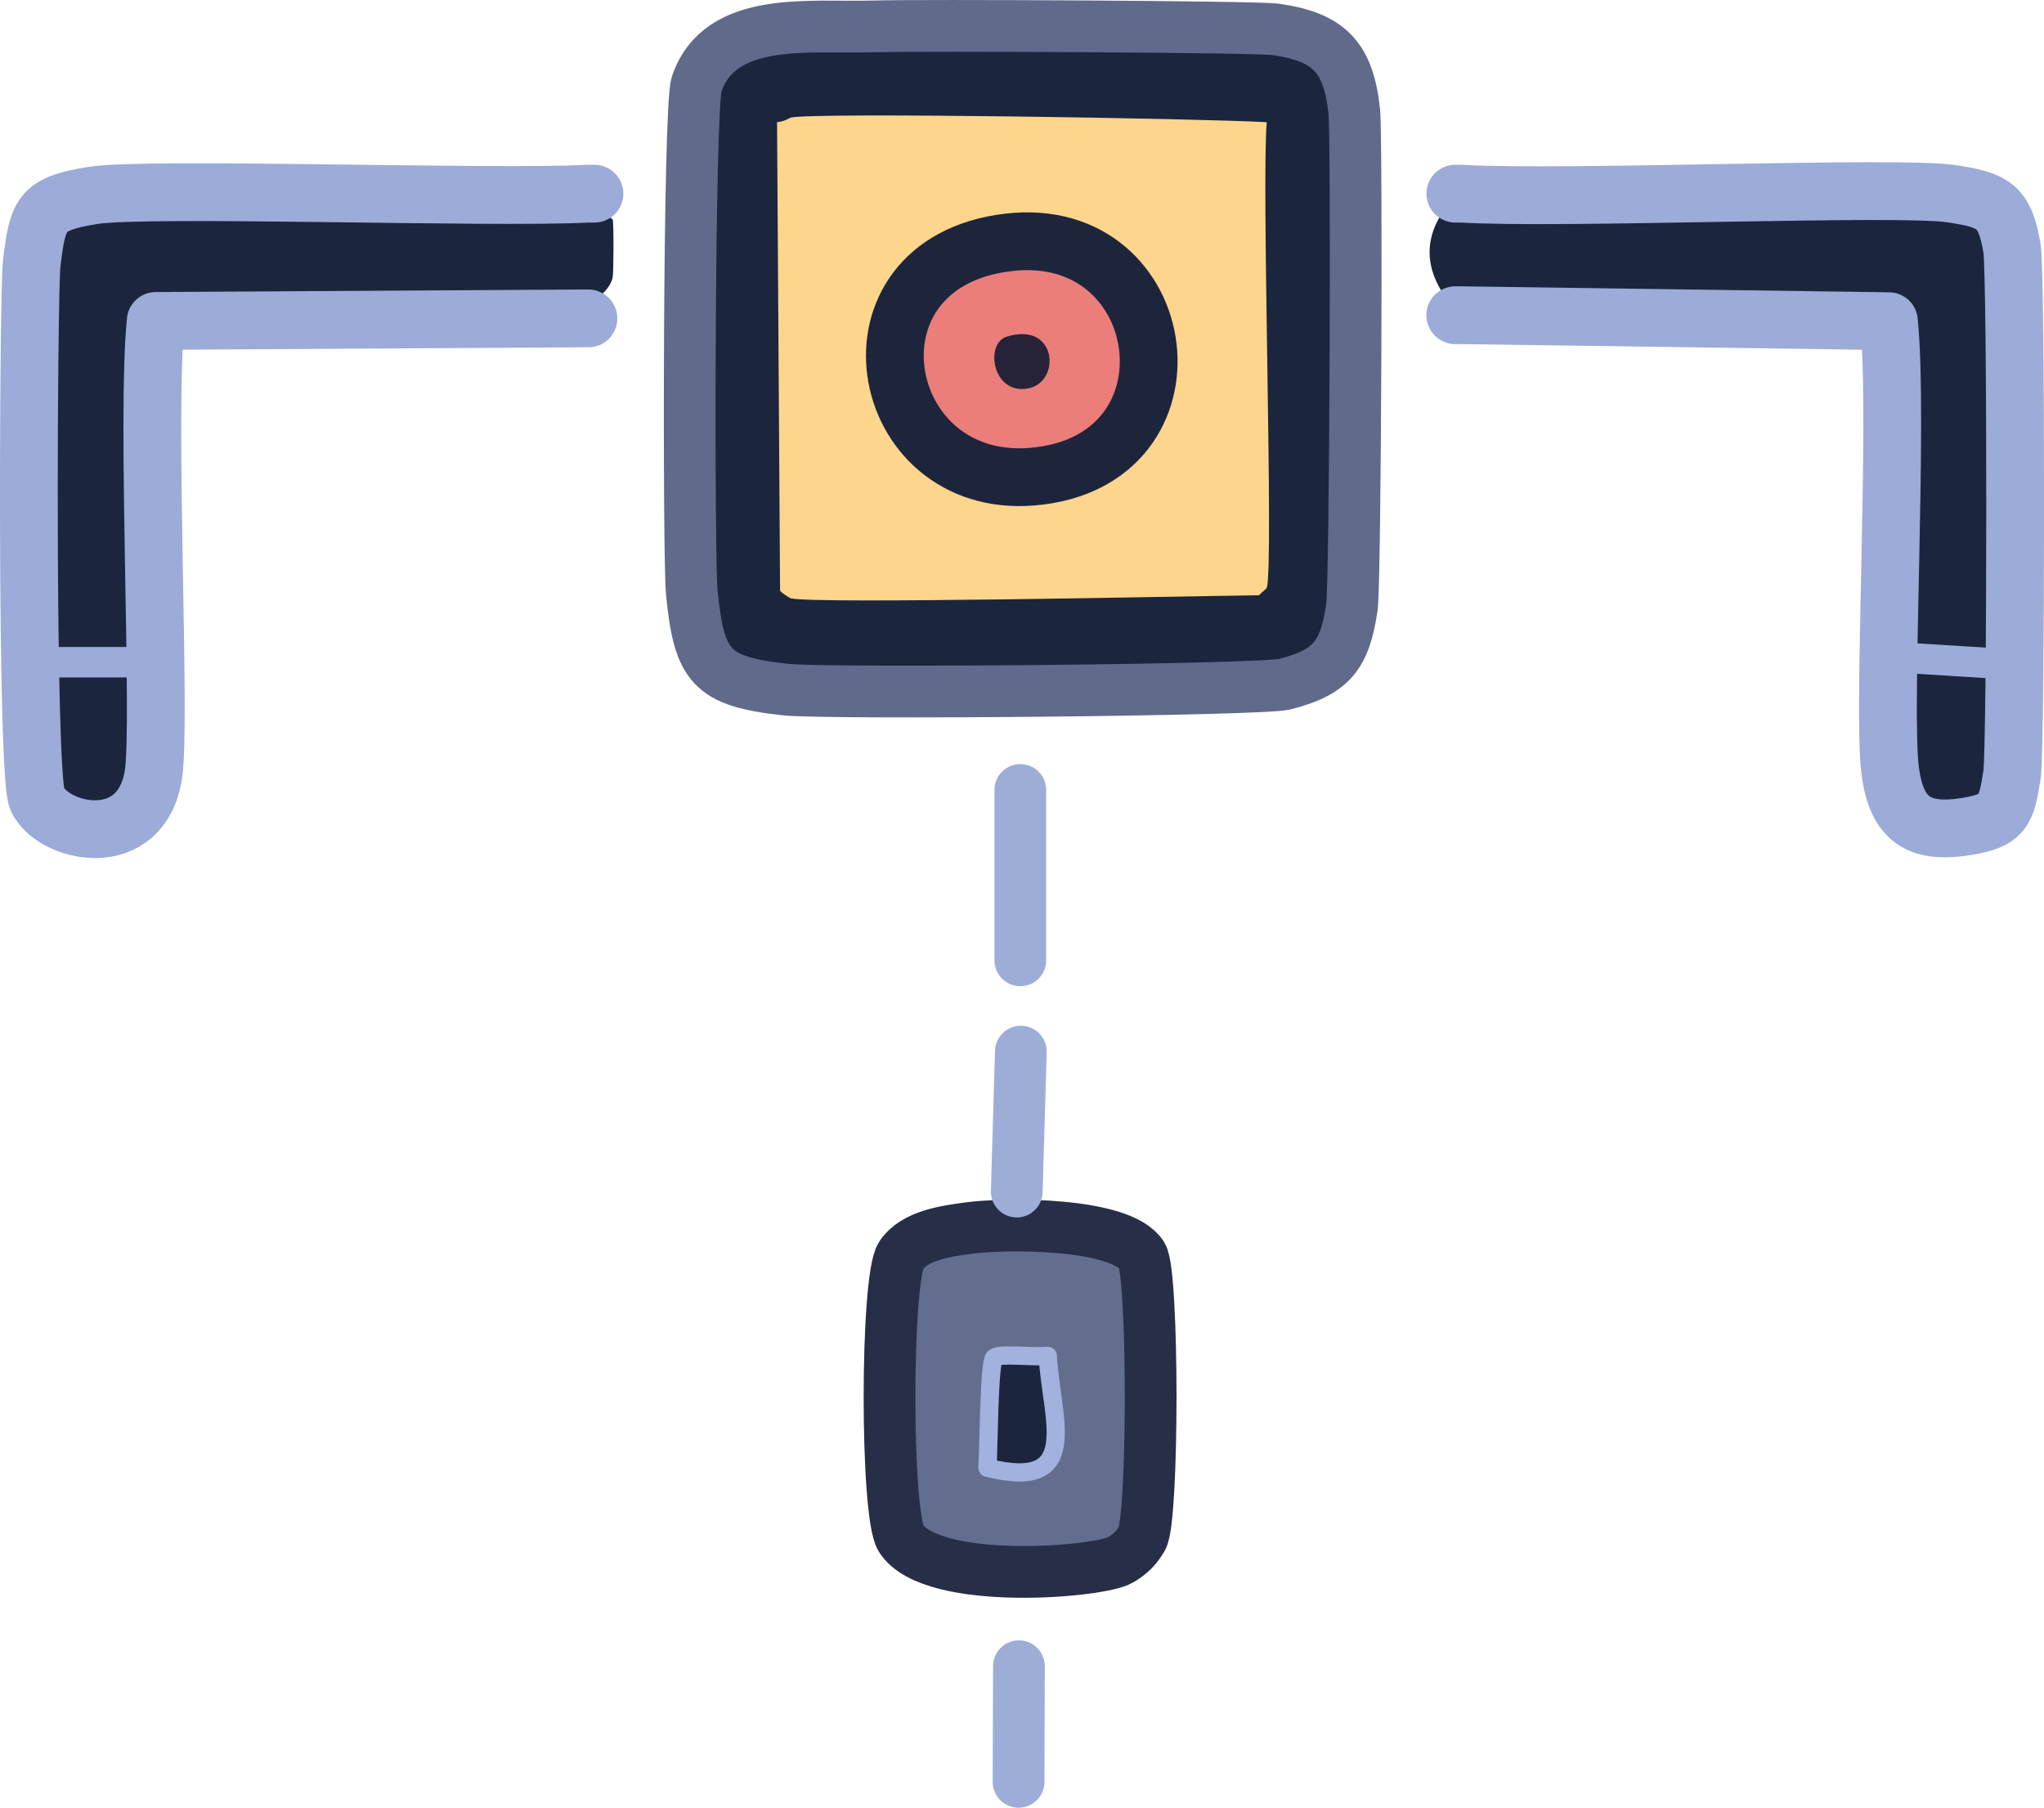
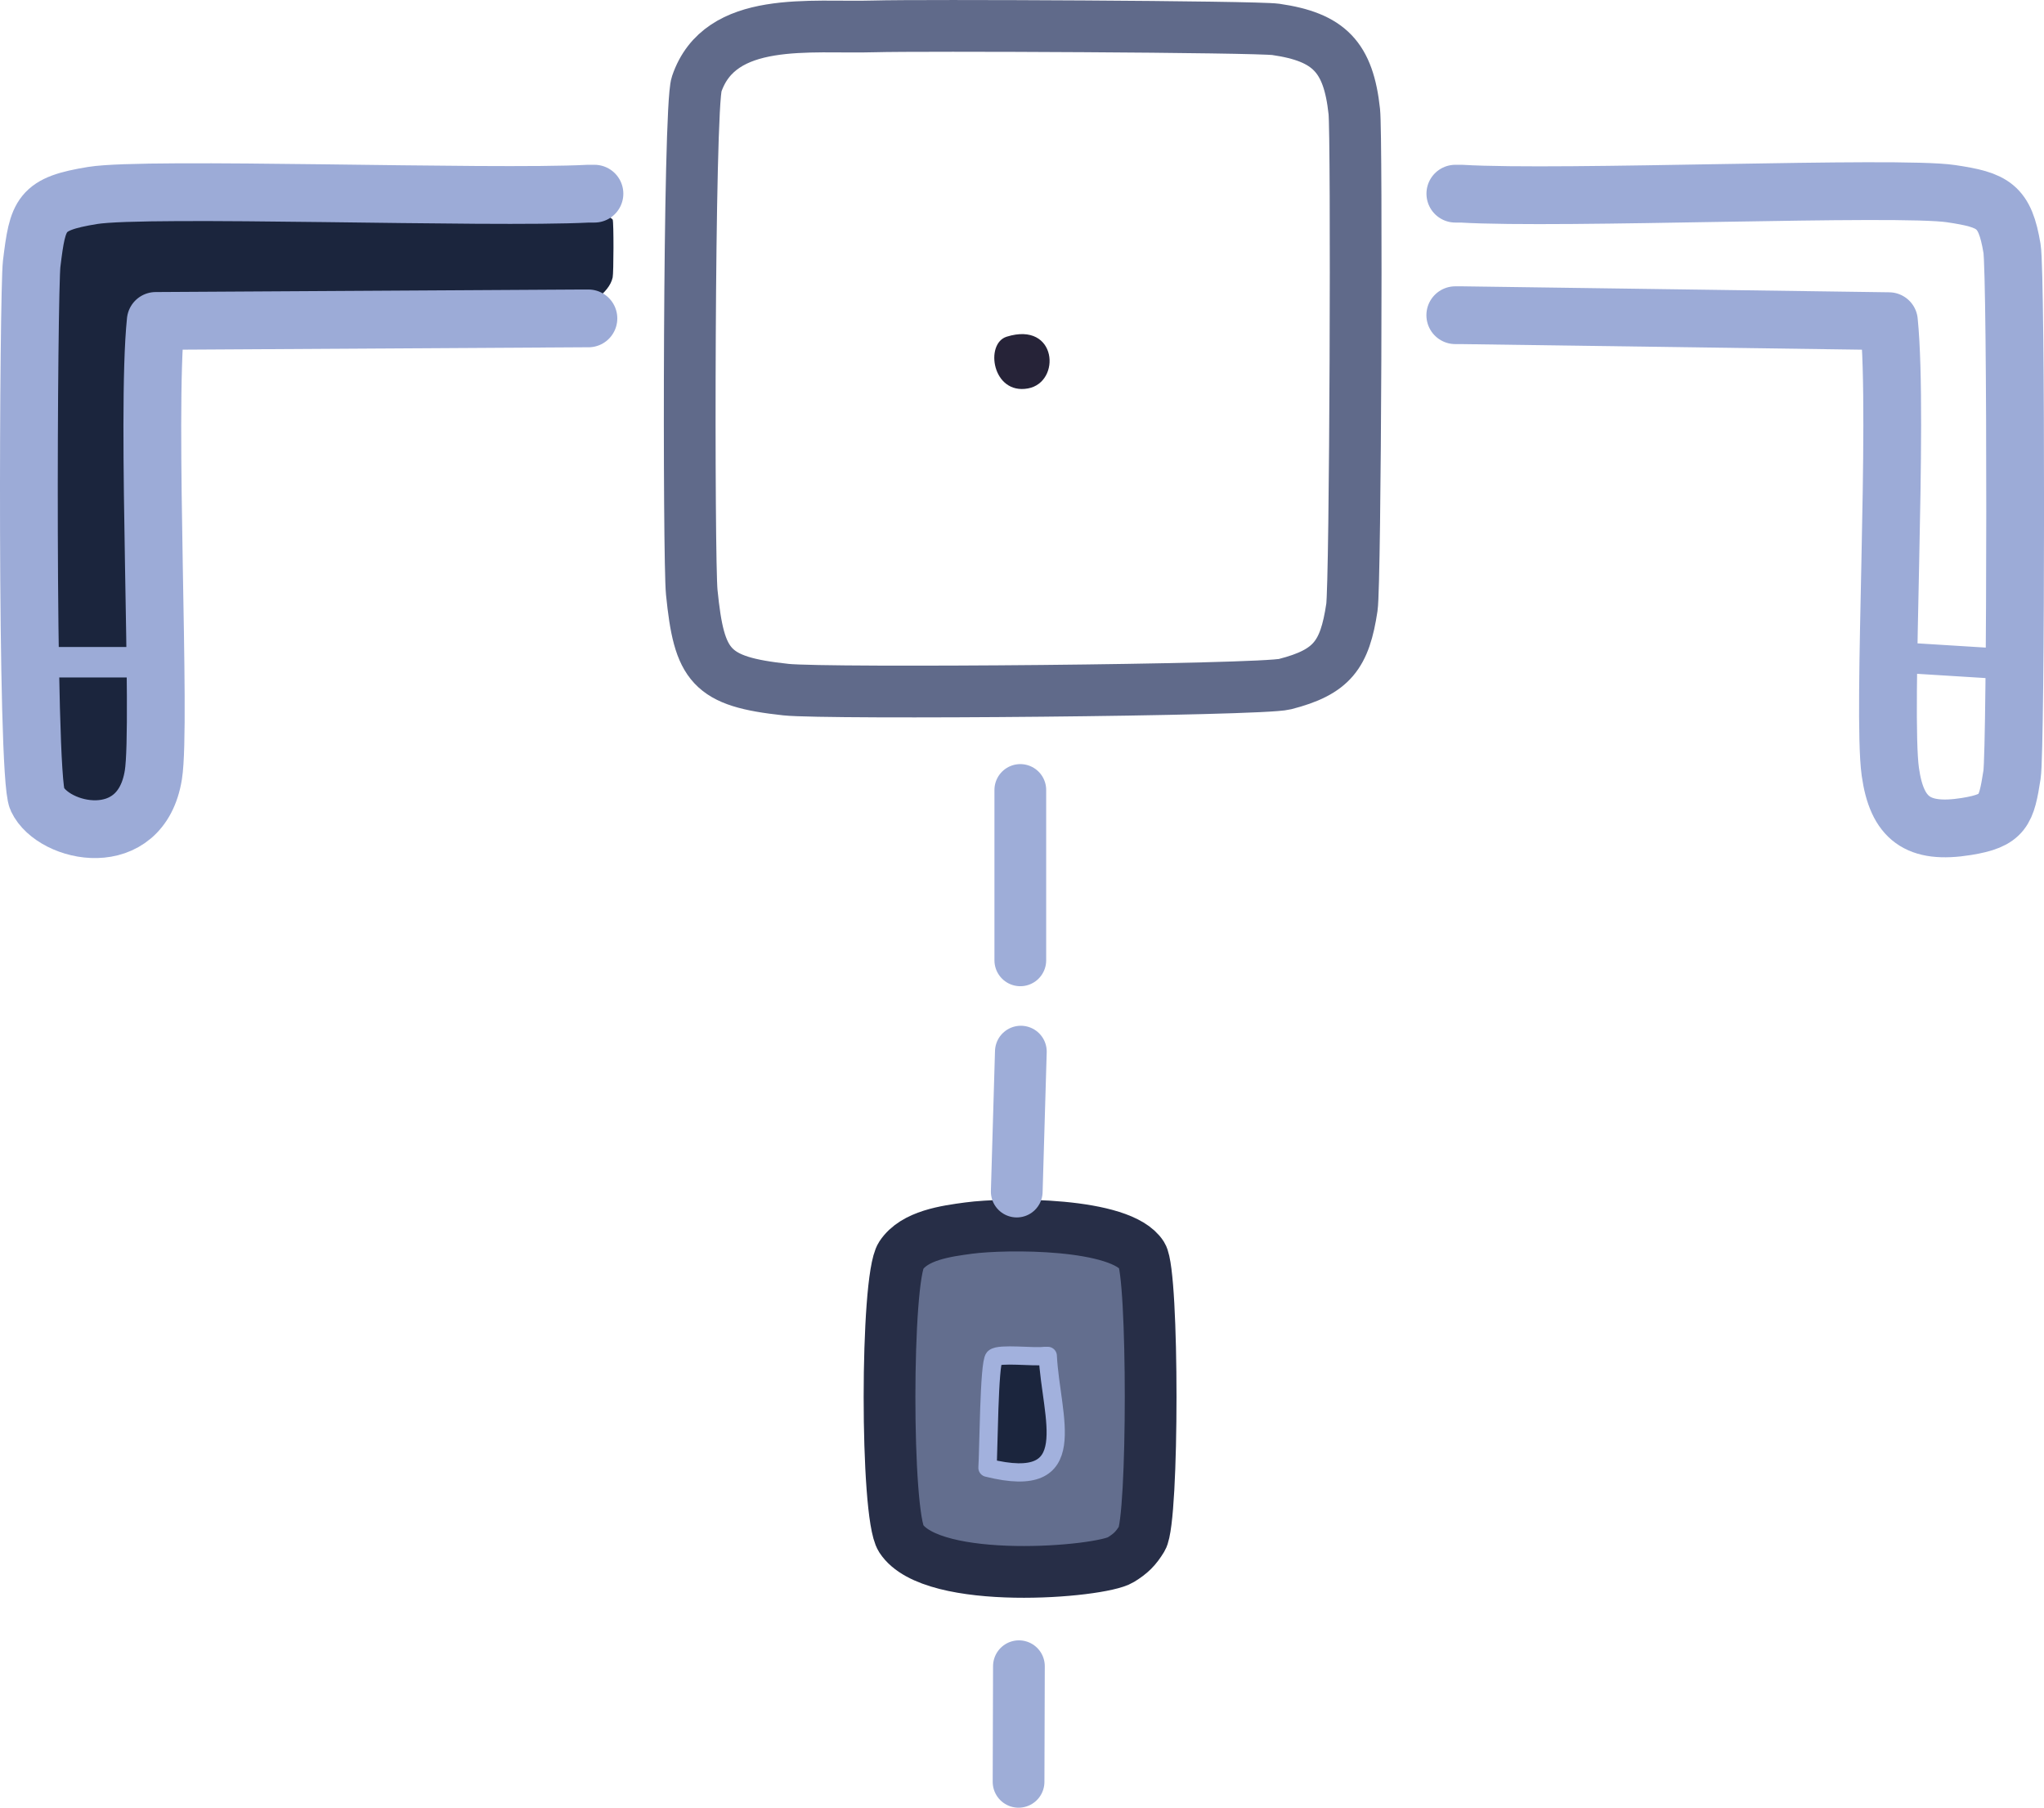
<svg xmlns="http://www.w3.org/2000/svg" id="Layer_2" viewBox="0 0 338.62 299.42">
  <defs>
    <style>
      .cls-1 {
        fill: #262338;
      }

      .cls-2 {
        stroke-width: 5.04px;
      }

      .cls-2, .cls-3, .cls-4, .cls-5, .cls-6, .cls-7, .cls-8, .cls-9 {
        fill: none;
        stroke-linecap: round;
        stroke-linejoin: round;
      }

      .cls-2, .cls-6 {
        stroke: #9cabd7;
      }

      .cls-10 {
        fill: #eb7d7b;
      }

      .cls-11 {
        fill: #1b253d;
      }

      .cls-3 {
        stroke: #a2b1dd;
        stroke-width: 3.02px;
      }

      .cls-4 {
        stroke: #606a8a;
      }

      .cls-4, .cls-5, .cls-7, .cls-8 {
        stroke-width: 8.57px;
      }

      .cls-12 {
        fill: #636e8e;
      }

      .cls-13 {
        fill: #fdd58c;
      }

      .cls-5 {
        stroke: #9eadd7;
      }

      .cls-6, .cls-9 {
        stroke-width: 9.57px;
      }

      .cls-7 {
        stroke: #272e47;
      }

      .cls-8 {
        stroke: #9eadd8;
      }

      .cls-9 {
        stroke: #1d253d;
      }
    </style>
  </defs>
  <g id="Layer_1-2" data-name="Layer_1">
    <g>
      <path class="cls-11" d="M15.33,32.39c8.99-1.46,65.69.55,82.14-.3-.28,1.62,3.92,4.01,4.03,4.28.19.44.16,8.83,0,9.57-.62,2.87-4.2,4.05-5.04,6.8l-70.67.42c-1.64,15.82.95,66.76-.39,75.17-2.05,12.92-16.55,9.77-19.25,4.03-1.89-4.01-1.45-84.29-.91-88.69,1.02-8.3,1.41-9.88,10.08-11.29Z" />
-       <path class="cls-11" d="M242.1,32.08c16.53,1,72.27-1.33,81.13,0,7.02,1.05,8.9,1.99,10.08,9.07.72,4.3.67,82.87,0,87.18-.94,6-1.4,7.58-7.56,8.57-8.03,1.29-11.51-1.28-12.6-9.07-1.37-9.76,1.44-58.11-.23-74.63l-70.83-.99c-6.69-6.48-7.14-13.67-.5-20.13h.5Z" />
      <g>
        <path class="cls-12" d="M160.47,203.42c6.24-.83,25.27-.94,28.72,4.54,1.91,3.02,1.91,43.72,0,46.87-1.02,1.68-1.86,2.5-3.53,3.53-3.35,2.07-31.21,4.43-36.38-3.53-2.57-3.95-2.54-43,0-46.87,2.21-3.35,7.48-4.04,11.19-4.54Z" />
        <path class="cls-11" d="M164.7,224.9c.88-.79,6.53-.06,8.34-.31h.54c.53,10.29,5.98,22.5-9.99,18.53.2-2.54.25-17.45,1.11-18.22Z" />
      </g>
      <g>
-         <path class="cls-11" d="M144.84,4.37c7.34-.22,63.23.03,66.52.5,8.83,1.28,12.03,4.57,13,13.61.44,4.08.21,78.08-.4,82.14-1.18,7.85-3.28,10.7-11.09,12.7-4,1.03-75.94,1.63-82.65.91-12.54-1.35-14.38-3.85-15.62-16.13-.54-5.34-.54-80.17.81-84.16,3.88-11.47,18.85-9.25,29.43-9.57Z" />
        <g>
-           <path class="cls-13" d="M130.99,19.48c3.84-.91,68.27.15,78.87.76-.91,10.35,1.19,73.44,0,77.1-.09.27-.94.82-1.26,1.26-10.5.12-73.85,1.49-77.61.5-.21-.06-1.56-.94-1.76-1.26l-.5-77.61c1.26-.09,2.15-.73,2.27-.76Z" />
          <g>
-             <path class="cls-10" d="M167.02,40.15c27.49-3.27,32.85,36.39,4.03,38.8-26.19,2.19-32.77-35.38-4.03-38.8Z" />
            <path class="cls-1" d="M166.77,55.77c8.4-2.62,9.07,7.56,3.53,8.57-5.9,1.08-7.2-7.42-3.53-8.57Z" />
          </g>
        </g>
      </g>
    </g>
    <g>
      <path class="cls-6" d="M98.48,32.08h-1.01c-16.46.85-73.15-1.16-82.14.3-8.66,1.41-9.06,2.99-10.08,11.29-.54,4.4-.98,84.68.91,88.69,2.7,5.74,17.2,8.89,19.25-4.03,1.34-8.41-1.25-59.35.39-75.17l70.67-.42h1.01" />
      <line class="cls-2" x1="21.88" y1="109.69" x2="9.29" y2="109.69" />
      <path class="cls-4" d="M144.84,4.37c7.34-.22,63.23.03,66.52.5,8.83,1.28,12.03,4.57,13,13.61.44,4.08.21,78.08-.4,82.14-1.18,7.85-3.28,10.7-11.09,12.7-4,1.03-75.94,1.63-82.65.91-12.54-1.35-14.38-3.85-15.62-16.13-.54-5.34-.54-80.17.81-84.16,3.88-11.47,18.85-9.25,29.43-9.57Z" />
-       <path class="cls-9" d="M167.02,40.15c-28.74,3.42-22.16,41,4.03,38.8,28.82-2.41,23.46-42.07-4.03-38.8Z" />
      <path class="cls-7" d="M160.47,203.42c6.24-.83,25.27-.94,28.72,4.54,1.91,3.02,1.91,43.72,0,46.87-1.02,1.68-1.86,2.5-3.53,3.53-3.35,2.07-31.21,4.43-36.38-3.53-2.57-3.95-2.54-43,0-46.87,2.21-3.35,7.48-4.04,11.19-4.54Z" />
      <path class="cls-3" d="M173.58,224.59h-.54c-1.8.25-7.46-.48-8.34.31-.86.77-.92,15.68-1.11,18.22,15.96,3.97,10.52-8.24,9.99-18.53Z" />
      <line class="cls-8" x1="169.03" y1="159.07" x2="169.03" y2="130.85" />
      <line class="cls-8" x1="168.44" y1="197.37" x2="169.12" y2="174.19" />
      <line class="cls-5" x1="168.8" y1="275.99" x2="168.74" y2="295.14" />
      <path class="cls-6" d="M241.1,32.08h1.01c16.53,1,72.27-1.33,81.13,0,7.02,1.05,8.9,1.99,10.08,9.07.72,4.3.67,82.87,0,87.18-.94,6-1.4,7.58-7.56,8.57-8.03,1.29-11.51-1.28-12.6-9.07-1.37-9.76,1.44-58.11-.23-74.63l-70.83-.99h-1.01" />
      <line class="cls-2" x1="317.19" y1="109.06" x2="329.28" y2="109.81" />
    </g>
  </g>
</svg>